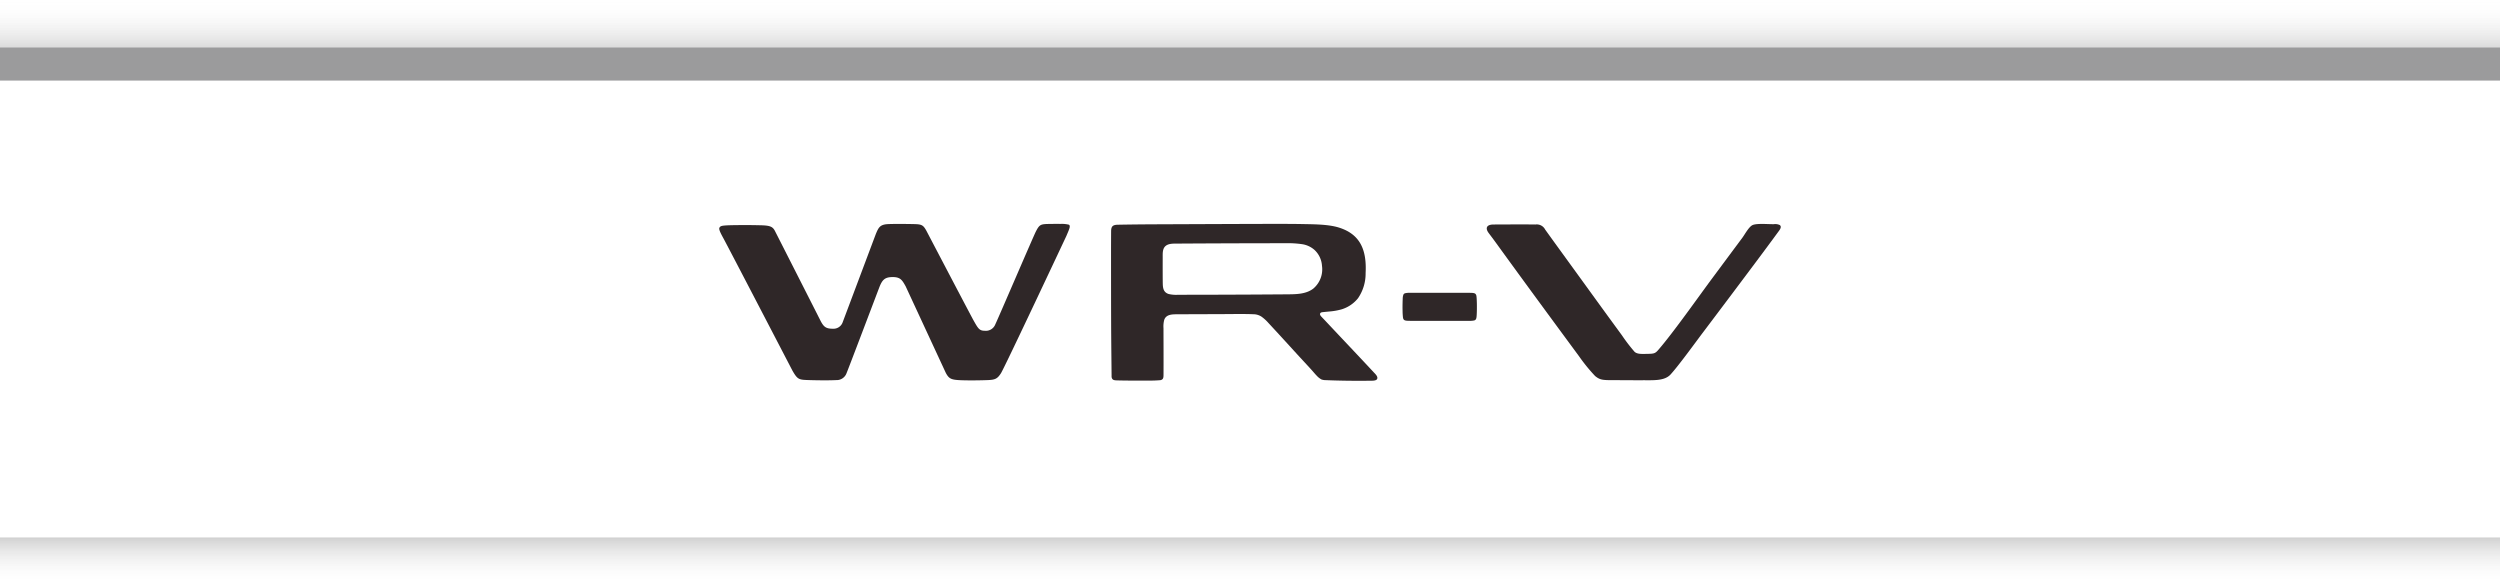
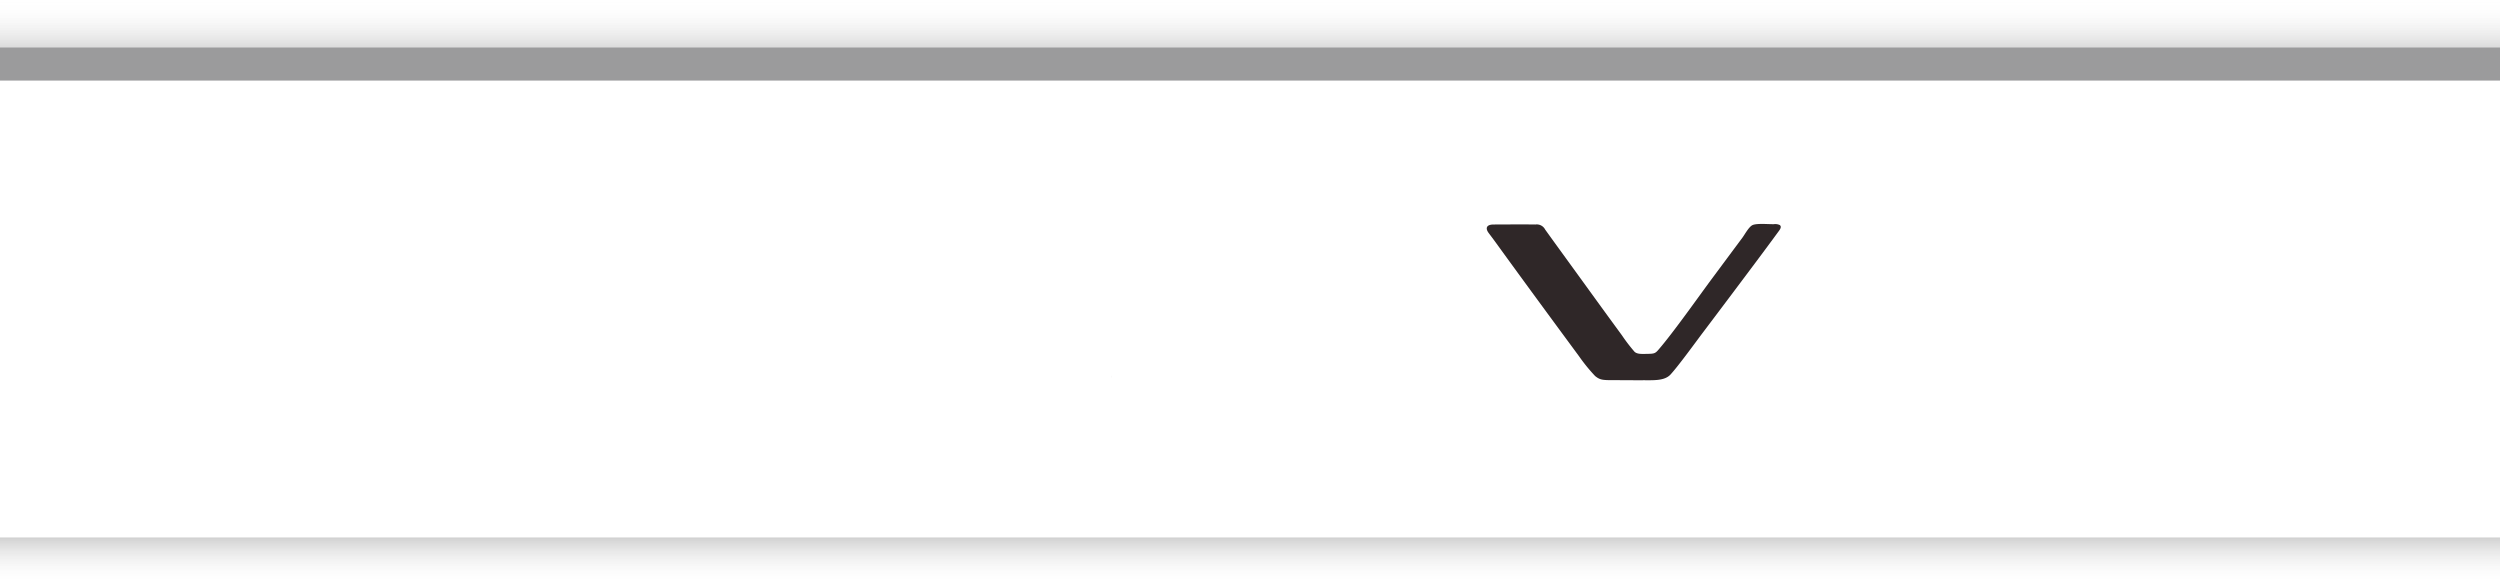
<svg xmlns="http://www.w3.org/2000/svg" width="640" height="149.692" viewBox="0 0 640 149.692">
  <defs>
    <linearGradient id="linear-gradient" x1="0.5" x2="0.5" y2="1" gradientUnits="objectBoundingBox">
      <stop offset="0" stop-color="#fff" stop-opacity="0" />
      <stop offset="1" stop-color="#dcdcdc" />
    </linearGradient>
    <linearGradient id="linear-gradient-2" x1="0.5" x2="0.5" y2="1" gradientUnits="objectBoundingBox">
      <stop offset="0" stop-color="#d1d1d1" />
      <stop offset="1" stop-color="#fff" stop-opacity="0" />
    </linearGradient>
  </defs>
  <g id="ttl_wr-v" transform="translate(-28.392 -308.343)">
    <rect id="長方形_5" data-name="長方形 5" width="640" height="8.533" transform="translate(28.392 320.438)" fill="#9b9b9c" />
    <rect id="長方形_6" data-name="長方形 6" width="640" height="12.094" transform="translate(28.392 308.343)" fill="url(#linear-gradient)" style="mix-blend-mode: multiply;isolation: isolate" />
    <rect id="長方形_7" data-name="長方形 7" width="640" height="12.095" transform="translate(28.392 445.941)" fill="url(#linear-gradient-2)" style="mix-blend-mode: multiply;isolation: isolate" />
    <g id="グループ_4737" data-name="グループ 4737" transform="translate(26.127)">
-       <path id="パス_24497" data-name="パス 24497" d="M81.035,1.992c-.636,1.244-9.665,22.3-10.363,23.724a2.6,2.6,0,0,1-2.73,1.644c-1.383-.009-1.695-.607-2.907-2.764-.72-1.285-12.01-22.843-12.01-22.843C52.279.421,51.926.115,50.144.063c-1.283-.036-5.442-.09-7.021,0-2.041.119-2.37.949-3.033,2.512l-8.54,22.73a2.486,2.486,0,0,1-2.419,1.536c-1.8,0-2.392-.419-3.275-2.183C25.174,23.294,14.292,1.883,14.292,1.883,13.7.684,13.01.408,10.524.352,8.236.3,6.94.3,5.3.309.963.338.482.457.181.791s-.361.642.861,2.857C2.064,5.5,18.722,37.542,18.722,37.542c1.366,2.392,1.682,2.368,4.393,2.449,2.522.074,5.128.087,6.84,0A2.685,2.685,0,0,0,32.6,38.185c.435-1,8.316-21.787,8.316-21.787.8-2.079,1.423-2.822,3.66-2.78,1.859.036,2.3.875,3.133,2.342L57.994,38.136c.759,1.407,1.285,1.728,3.278,1.855,1.543.1,4.788.1,7.413,0,1.892-.069,2.508-.3,3.443-1.776S88.874,3.071,88.874,3.071c.687-1.644,1.158-2.54.635-2.864a7.576,7.576,0,0,0-2.18-.2C86.849,0,84.968,0,84,.026,82.2.081,81.9.3,81.035,1.992" transform="translate(186.393 365.657)" fill="#2f2728" />
      <path id="パス_24498" data-name="パス 24498" d="M332.869,17.09c-2.8,3.727-5.4,7.183-8.047,10.689-1.986,2.629-6.2,8.464-8.312,10.776-1.556,1.706-4.436,1.463-7.231,1.479-2.608.014-4.437-.02-7.344-.02-2.8,0-3.471-.031-4.738-1.055a43.961,43.961,0,0,1-4.122-5.067c-5.732-7.772-11.68-15.855-17.464-23.8q-2.051-2.818-4.07-5.606c-.321-.443-1.021-1.372-1.6-2.145-.862-1.153-.664-2.174,1.3-2.174,3.468,0,6.316-.054,10.667,0a2.423,2.423,0,0,1,2.5,1.3c.777,1.08,2.077,2.885,2.861,3.965l2.864,3.947,6.815,9.4q3.5,4.831,7.106,9.751a43.573,43.573,0,0,0,3.226,4.213c.712.664,1.924.563,3.359.54,1.6-.027,1.94-.109,2.682-.96,3.814-4.376,10.4-13.742,13.766-18.269,2.558-3.443,5.131-6.913,7.773-10.46.69-.924,1.706-2.9,2.691-3.3,1.15-.464,3.906-.19,5.381-.209a2.676,2.676,0,0,1,1.544.229c.612.491-.077,1.288-.433,1.776-3.679,5.03-7.43,10.008-11.17,14.991" transform="translate(113.421 365.649)" fill="#2f2728" />
-       <path id="パス_24499" data-name="パス 24499" d="M255.511,24.193c.462,0,1.212,0,1.565.007.755.009,1.212.038,1.462.261a1.017,1.017,0,0,1,.273.643c.06.393.086,1.277.1,1.843.017.877.009,2.033-.042,2.931-.047.83-.12,1.232-.618,1.388a4.994,4.994,0,0,1-1.256.106c-.435,0-.953,0-1.478.005q-6.132.01-12.258,0c-.777,0-1.82,0-2.239-.031-.7-.057-.928-.242-1.025-.831a15.5,15.5,0,0,1-.1-1.637q-.028-1.083,0-2.169c.007-.322.02-.674.034-.955a3.366,3.366,0,0,1,.158-1.044.674.674,0,0,1,.444-.4,4.418,4.418,0,0,1,1.189-.111c.343,0,1.112-.005,1.563-.006q6.115-.011,12.234,0" transform="translate(121.431 359.107)" fill="#2f2728" />
      <path id="パス_24500" data-name="パス 24500" d="M137.739,53.541c-.007-.089-.012-.179-.015-.275.014.674.018.707.015.275" transform="translate(149.095 351.232)" fill="#2f2728" />
-       <path id="パス_24501" data-name="パス 24501" d="M205.722,39.327c-.061-.5-.661-1.046-.936-1.342-2.474-2.662-4.67-4.988-6.931-7.385-1.047-1.11-2.112-2.237-3.23-3.426-.648-.688-1.313-1.4-1.988-2.112-.4-.429-.814-.86-1.222-1.291-.3-.313-.47-.6-.3-.906.142-.246.555-.257.922-.3.4-.044.843-.083,1.288-.126a16.17,16.17,0,0,0,3.274-.569,8.6,8.6,0,0,0,4.168-2.829,11.164,11.164,0,0,0,1.951-6.445c.3-5.752-1.254-9.913-6.85-11.658-2.624-.817-6.208-.831-8.926-.885C183.94-.008,180.927,0,177.926,0c-4.59.012-9.149.027-13.719.045q-7.9.031-15.913.066c-3.028.018-6.042.047-9,.105-1.318.026-1.719.42-1.728,1.7q-.02,3.051-.02,6.1c0-.234,0,10.478.023,17.008.021,5.436.112,12.549.121,14.09a1.428,1.428,0,0,0,.062.333c.2.587.725.6,1.382.621,2.081.061,5.8.063,7.878.043a30.108,30.108,0,0,0,3.151-.1c.8-.148.814-.7.818-1.406.025-4.079,0-7.818-.007-11.9a6.453,6.453,0,0,1,.209-2.19c.554-1.447,2.225-1.364,3.552-1.371,4.007-.023,7.9-.028,11.866-.048,1.818-.009,5.544-.063,7.293.035a3.84,3.84,0,0,1,2.142.6,10.323,10.323,0,0,1,1.746,1.573c2.4,2.585,4.762,5.168,7.127,7.763,1.183,1.3,2.663,2.876,3.849,4.18.445.489,1.043,1.218,1.508,1.683a4.418,4.418,0,0,0,1.16.9,3.27,3.27,0,0,0,1.116.174c3.875.16,7.527.194,11.367.15.667-.007,1.92.06,1.812-.827M189.317,16.575c-1.832,1.393-4.228,1.443-6.616,1.461-6.687.051-13.214.084-19.781.1q-4.092.011-8.219.013a8.1,8.1,0,0,1-2.44-.209c-1.069-.359-1.4-1.146-1.46-2.33-.036-.791-.035-4.406-.03-7.086,0-1.057-.062-2.2.765-2.886.8-.664,2.13-.586,3.042-.592,8.832-.056,18.61-.091,27.484-.095a25.5,25.5,0,0,1,4.5.261,6.173,6.173,0,0,1,3.06,1.445,6.056,6.056,0,0,1,1.927,4.079,6.443,6.443,0,0,1-2.233,5.837" transform="translate(149.144 365.657)" fill="#2f2728" />
    </g>
  </g>
</svg>